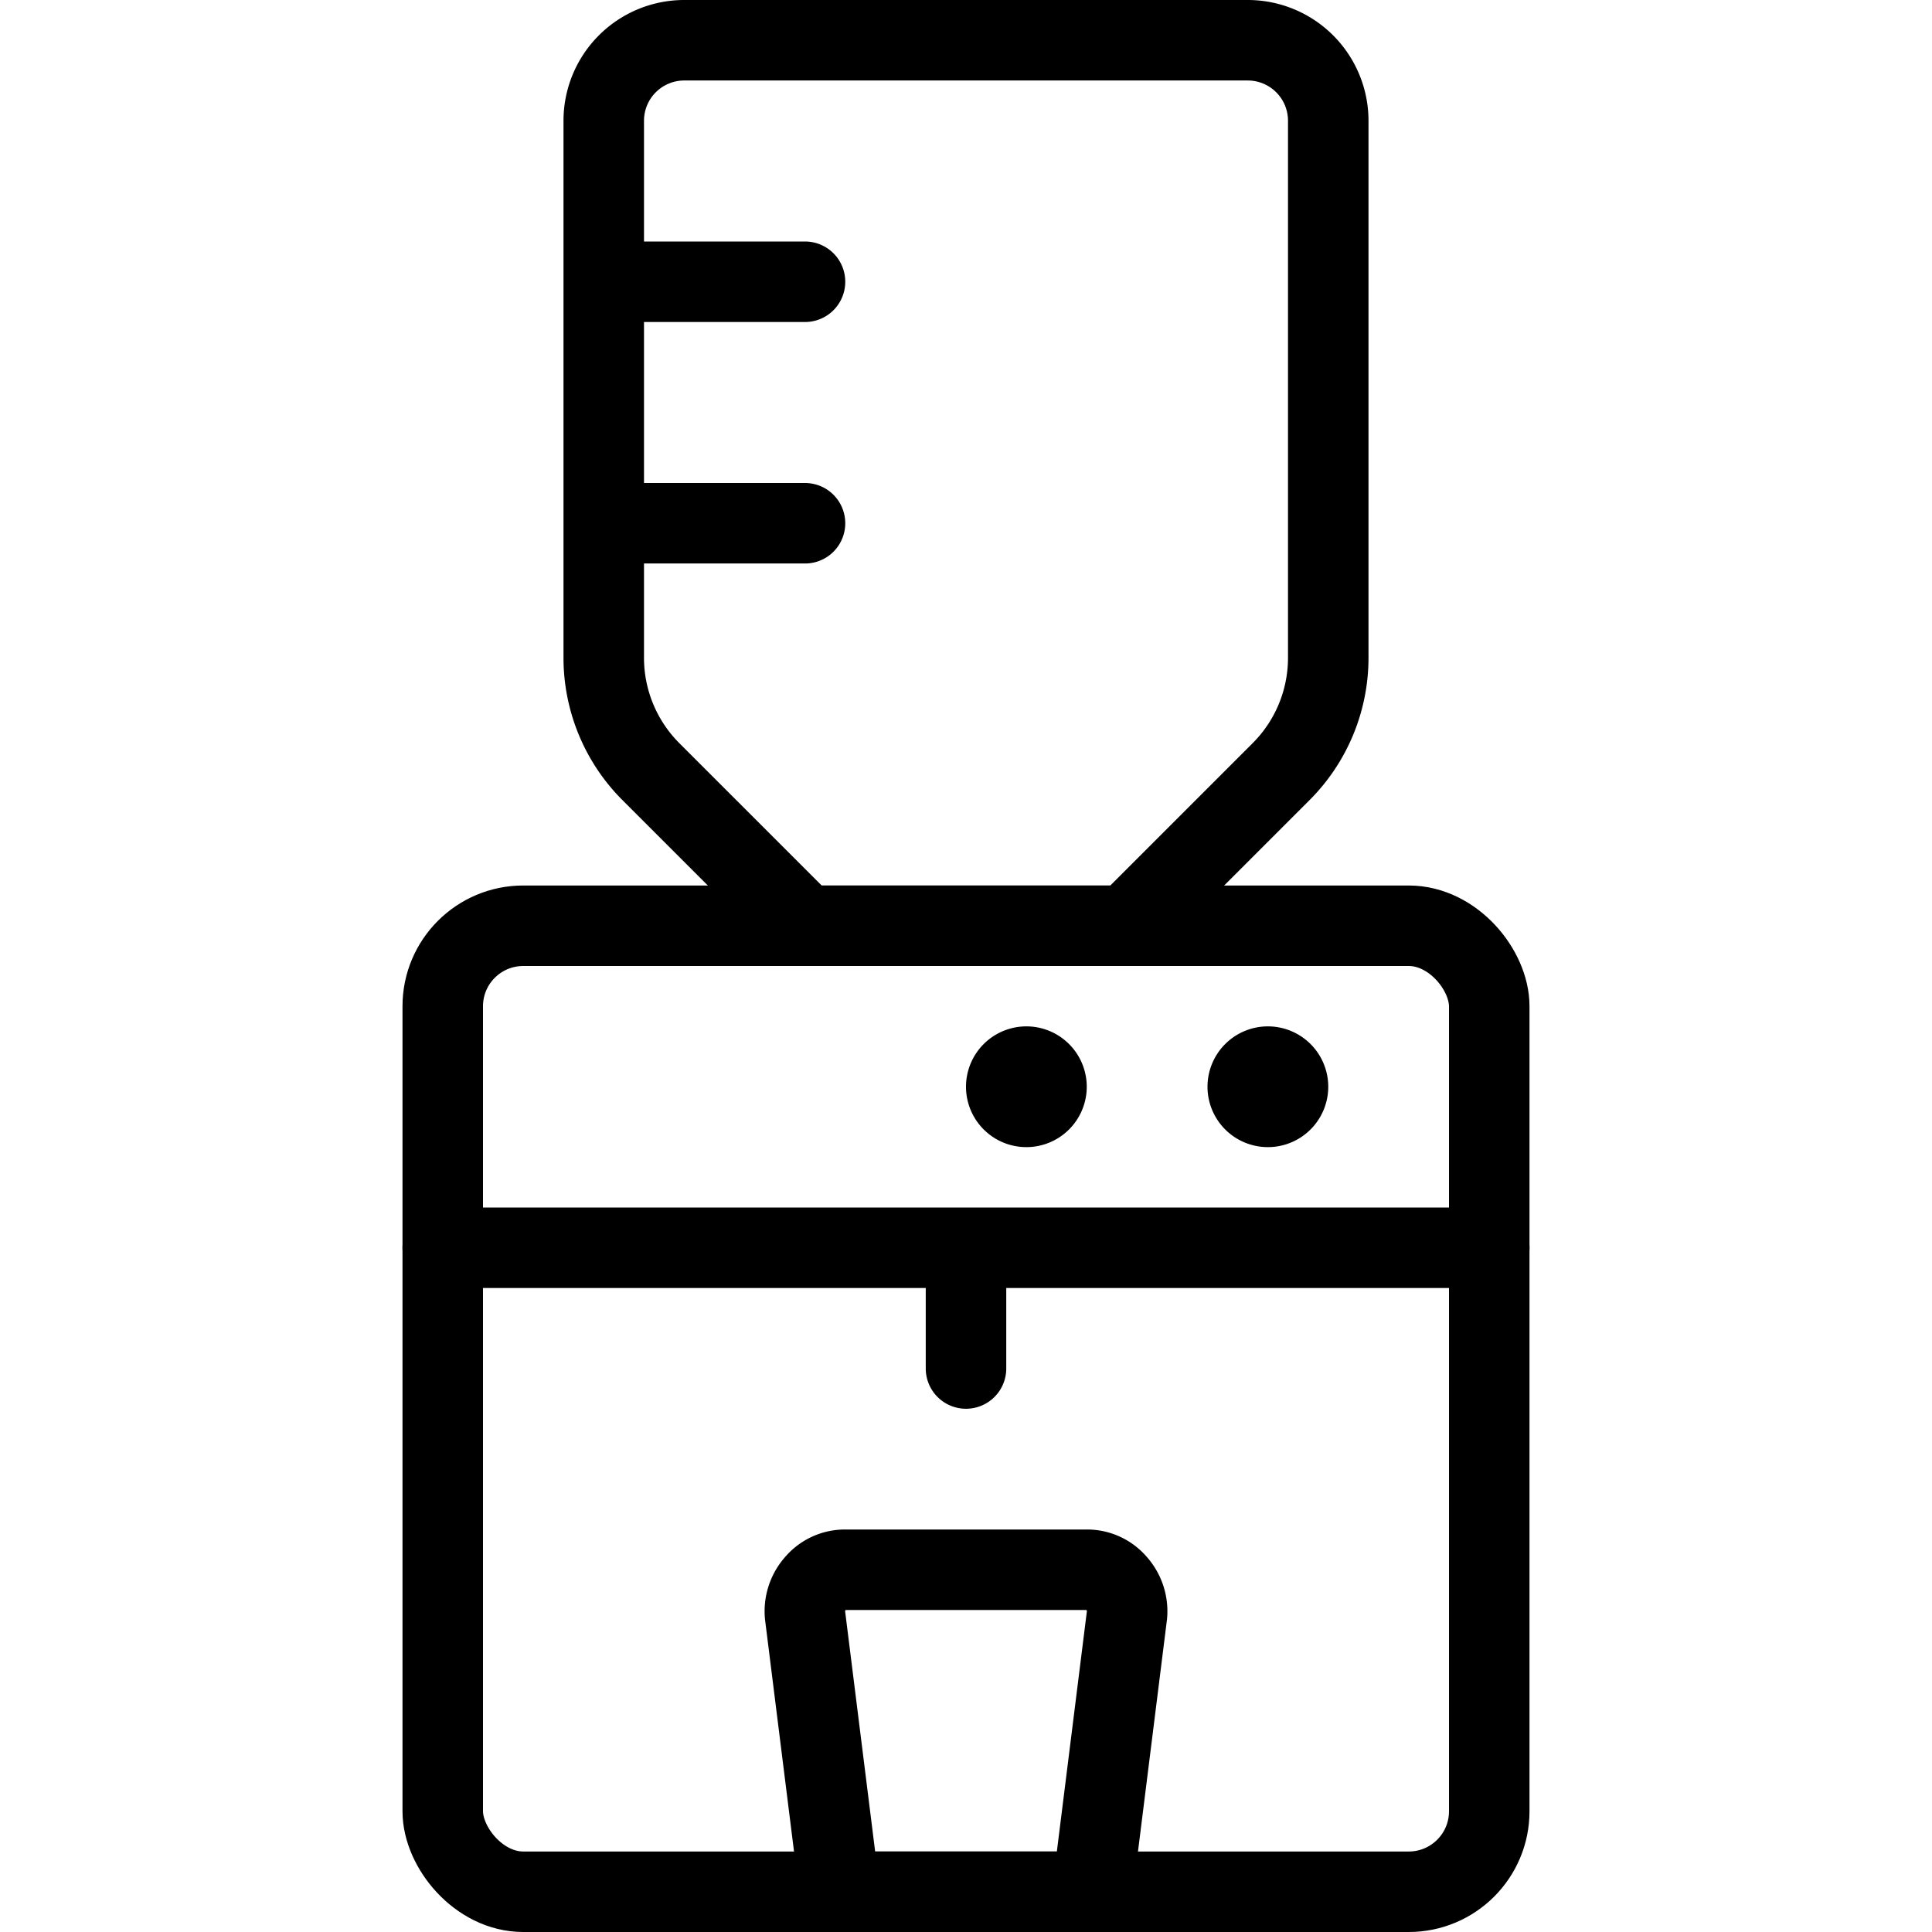
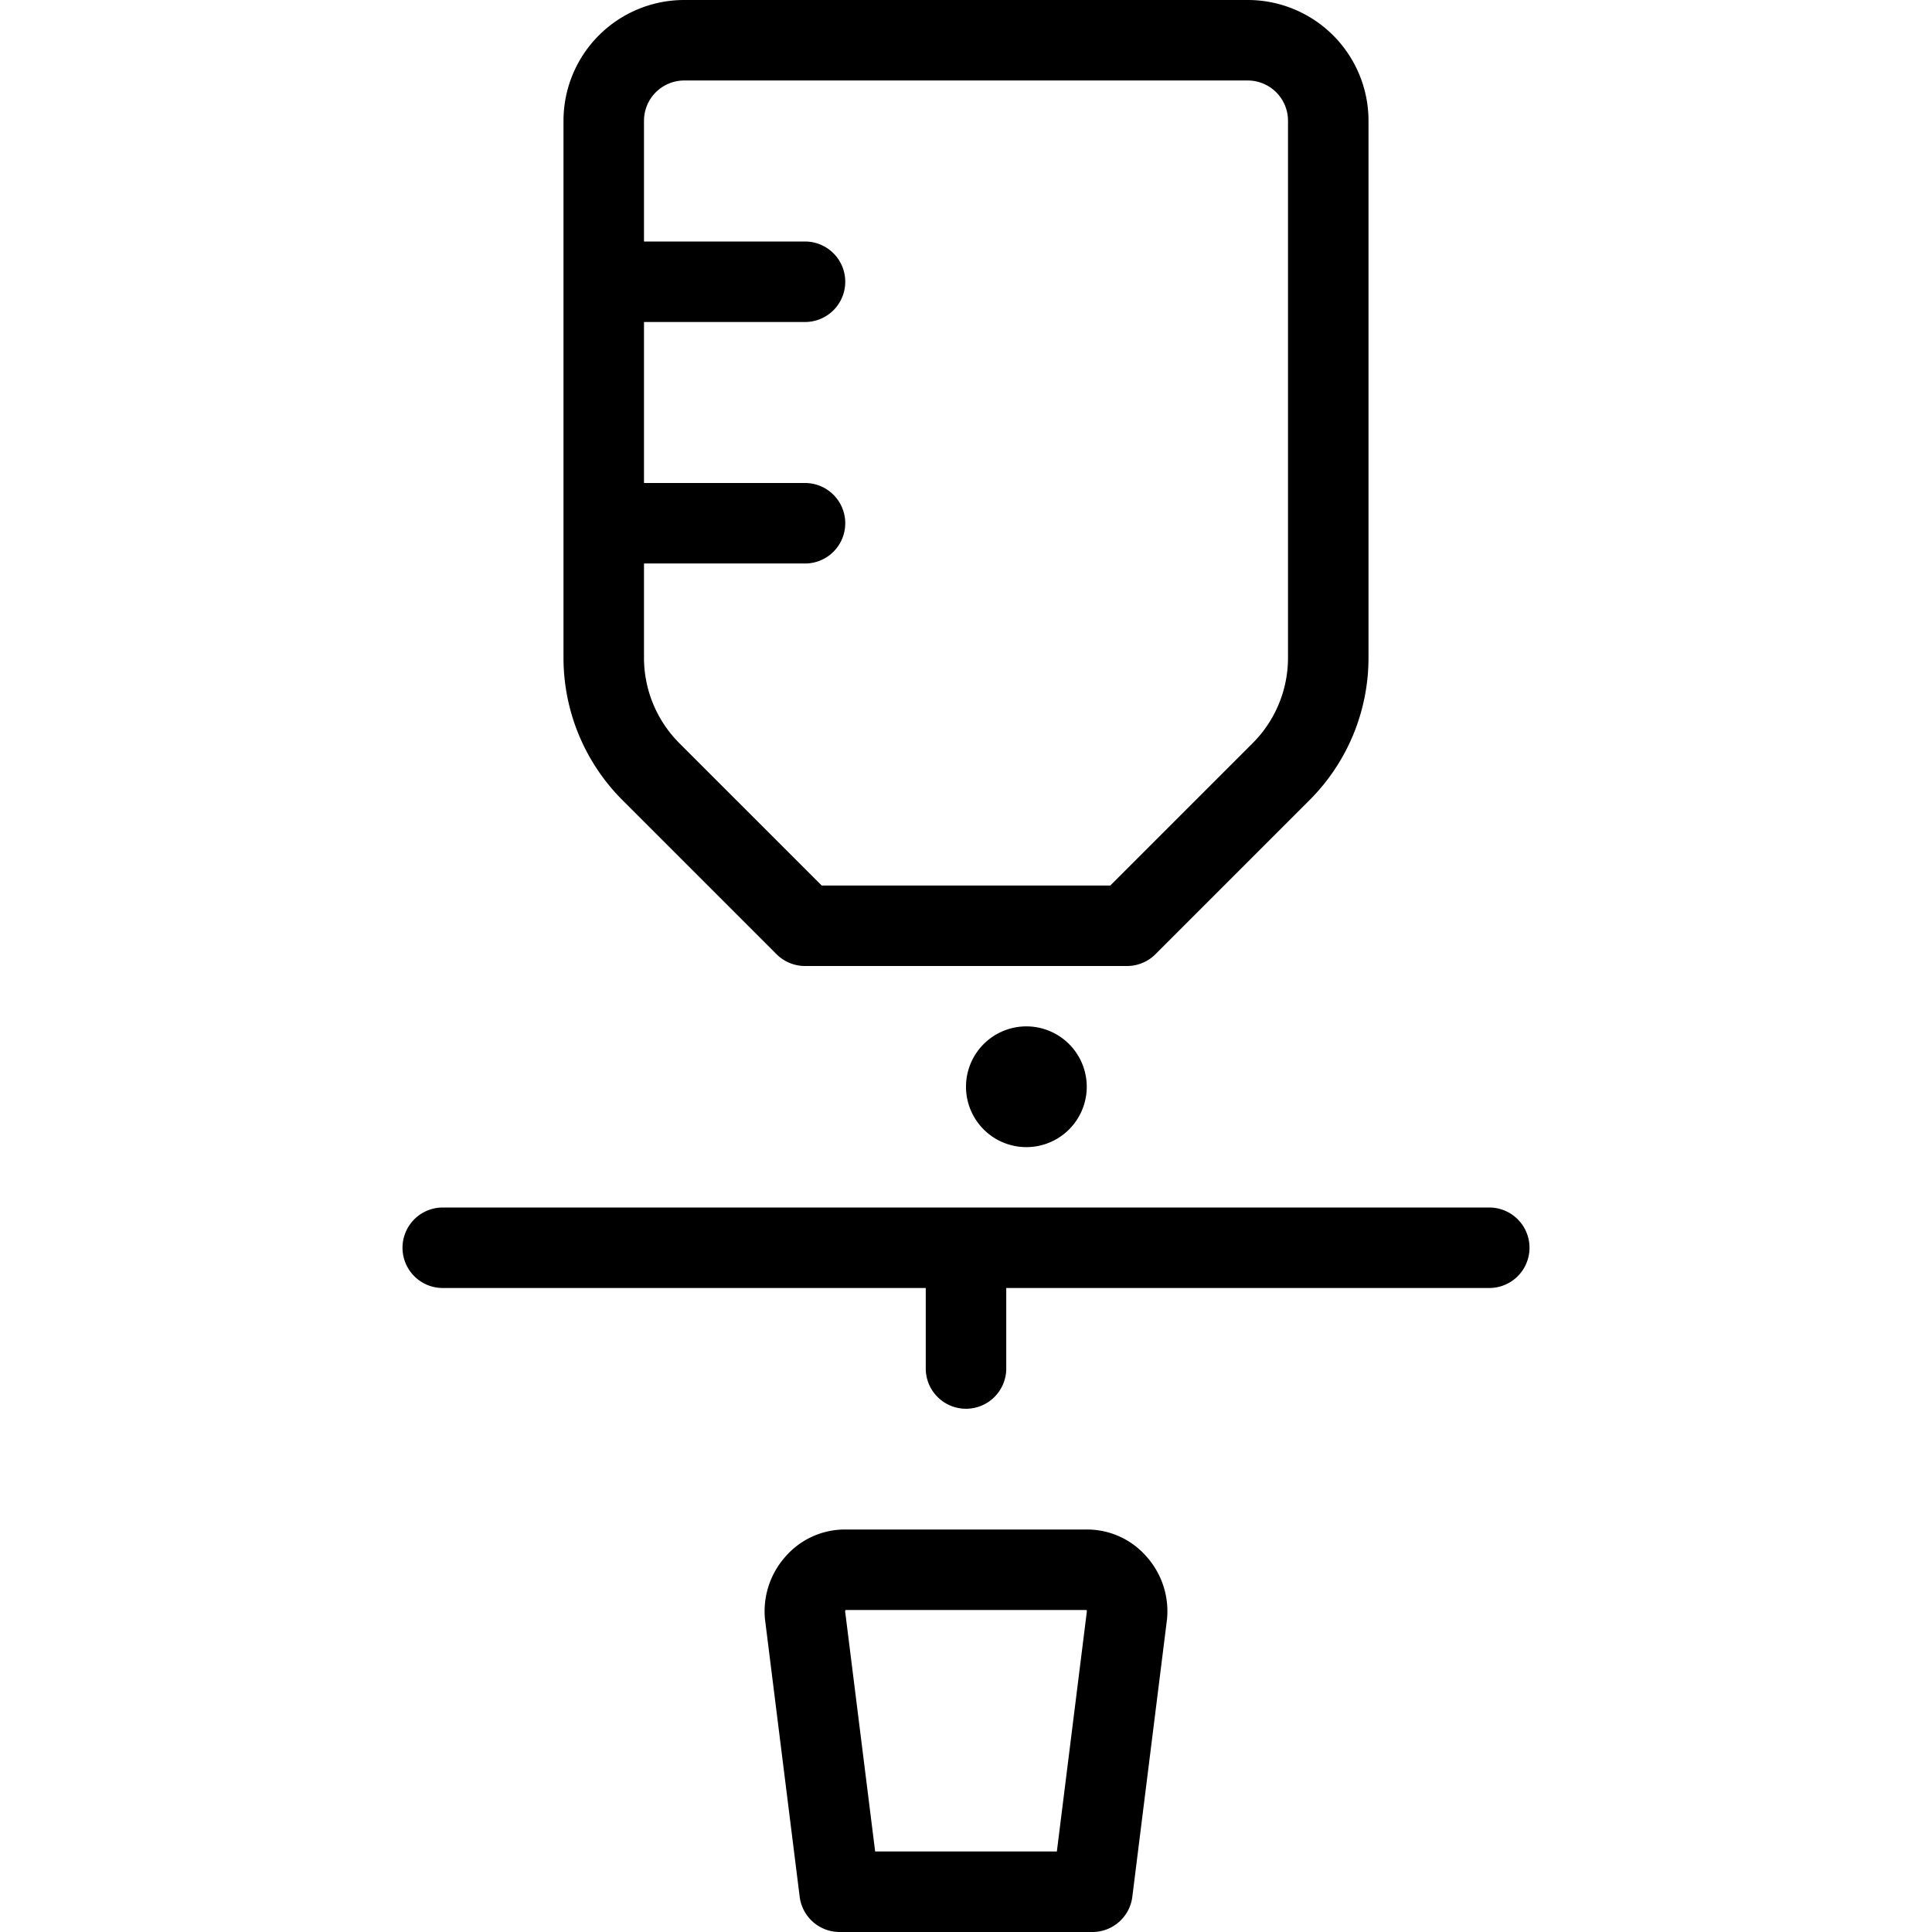
<svg xmlns="http://www.w3.org/2000/svg" viewBox="0 0 24 24" stroke="black">
-   <path d="M12.75 13.25a.25.25 0 1 1-.25.25.25.25 0 0 1 .25-.25m3 0a.25.25 0 1 1-.25.25.25.25 0 0 1 .25-.25M10 11.5h4l1.91-1.91a2 2 0 0 0 .59-1.42V1.5a1 1 0 0 0-1-1h-7a1 1 0 0 0-1 1v6.67a2 2 0 0 0 .59 1.42Zm-2.5-8H10m-2.5 3H10" fill="none" stroke-linecap="round" stroke-linejoin="round" />
-   <rect x="5.5" y="11.5" width="13" height="12" rx="1" fill="none" stroke-linecap="round" stroke-linejoin="round" />
+   <path d="M12.75 13.25a.25.25 0 1 1-.25.25.25.25 0 0 1 .25-.25a.25.25 0 1 1-.25.25.25.25 0 0 1 .25-.25M10 11.5h4l1.91-1.91a2 2 0 0 0 .59-1.42V1.5a1 1 0 0 0-1-1h-7a1 1 0 0 0-1 1v6.67a2 2 0 0 0 .59 1.42Zm-2.5-8H10m-2.5 3H10" fill="none" stroke-linecap="round" stroke-linejoin="round" />
  <path d="M5.5 15.5h13m-6.5 0V17m1.57 6.5h-3.14L10 20.06a.52.52 0 0 1 .13-.39.48.48 0 0 1 .37-.17h3a.48.48 0 0 1 .37.17.52.52 0 0 1 .13.39Z" fill="none" stroke-linecap="round" stroke-linejoin="round" />
</svg>